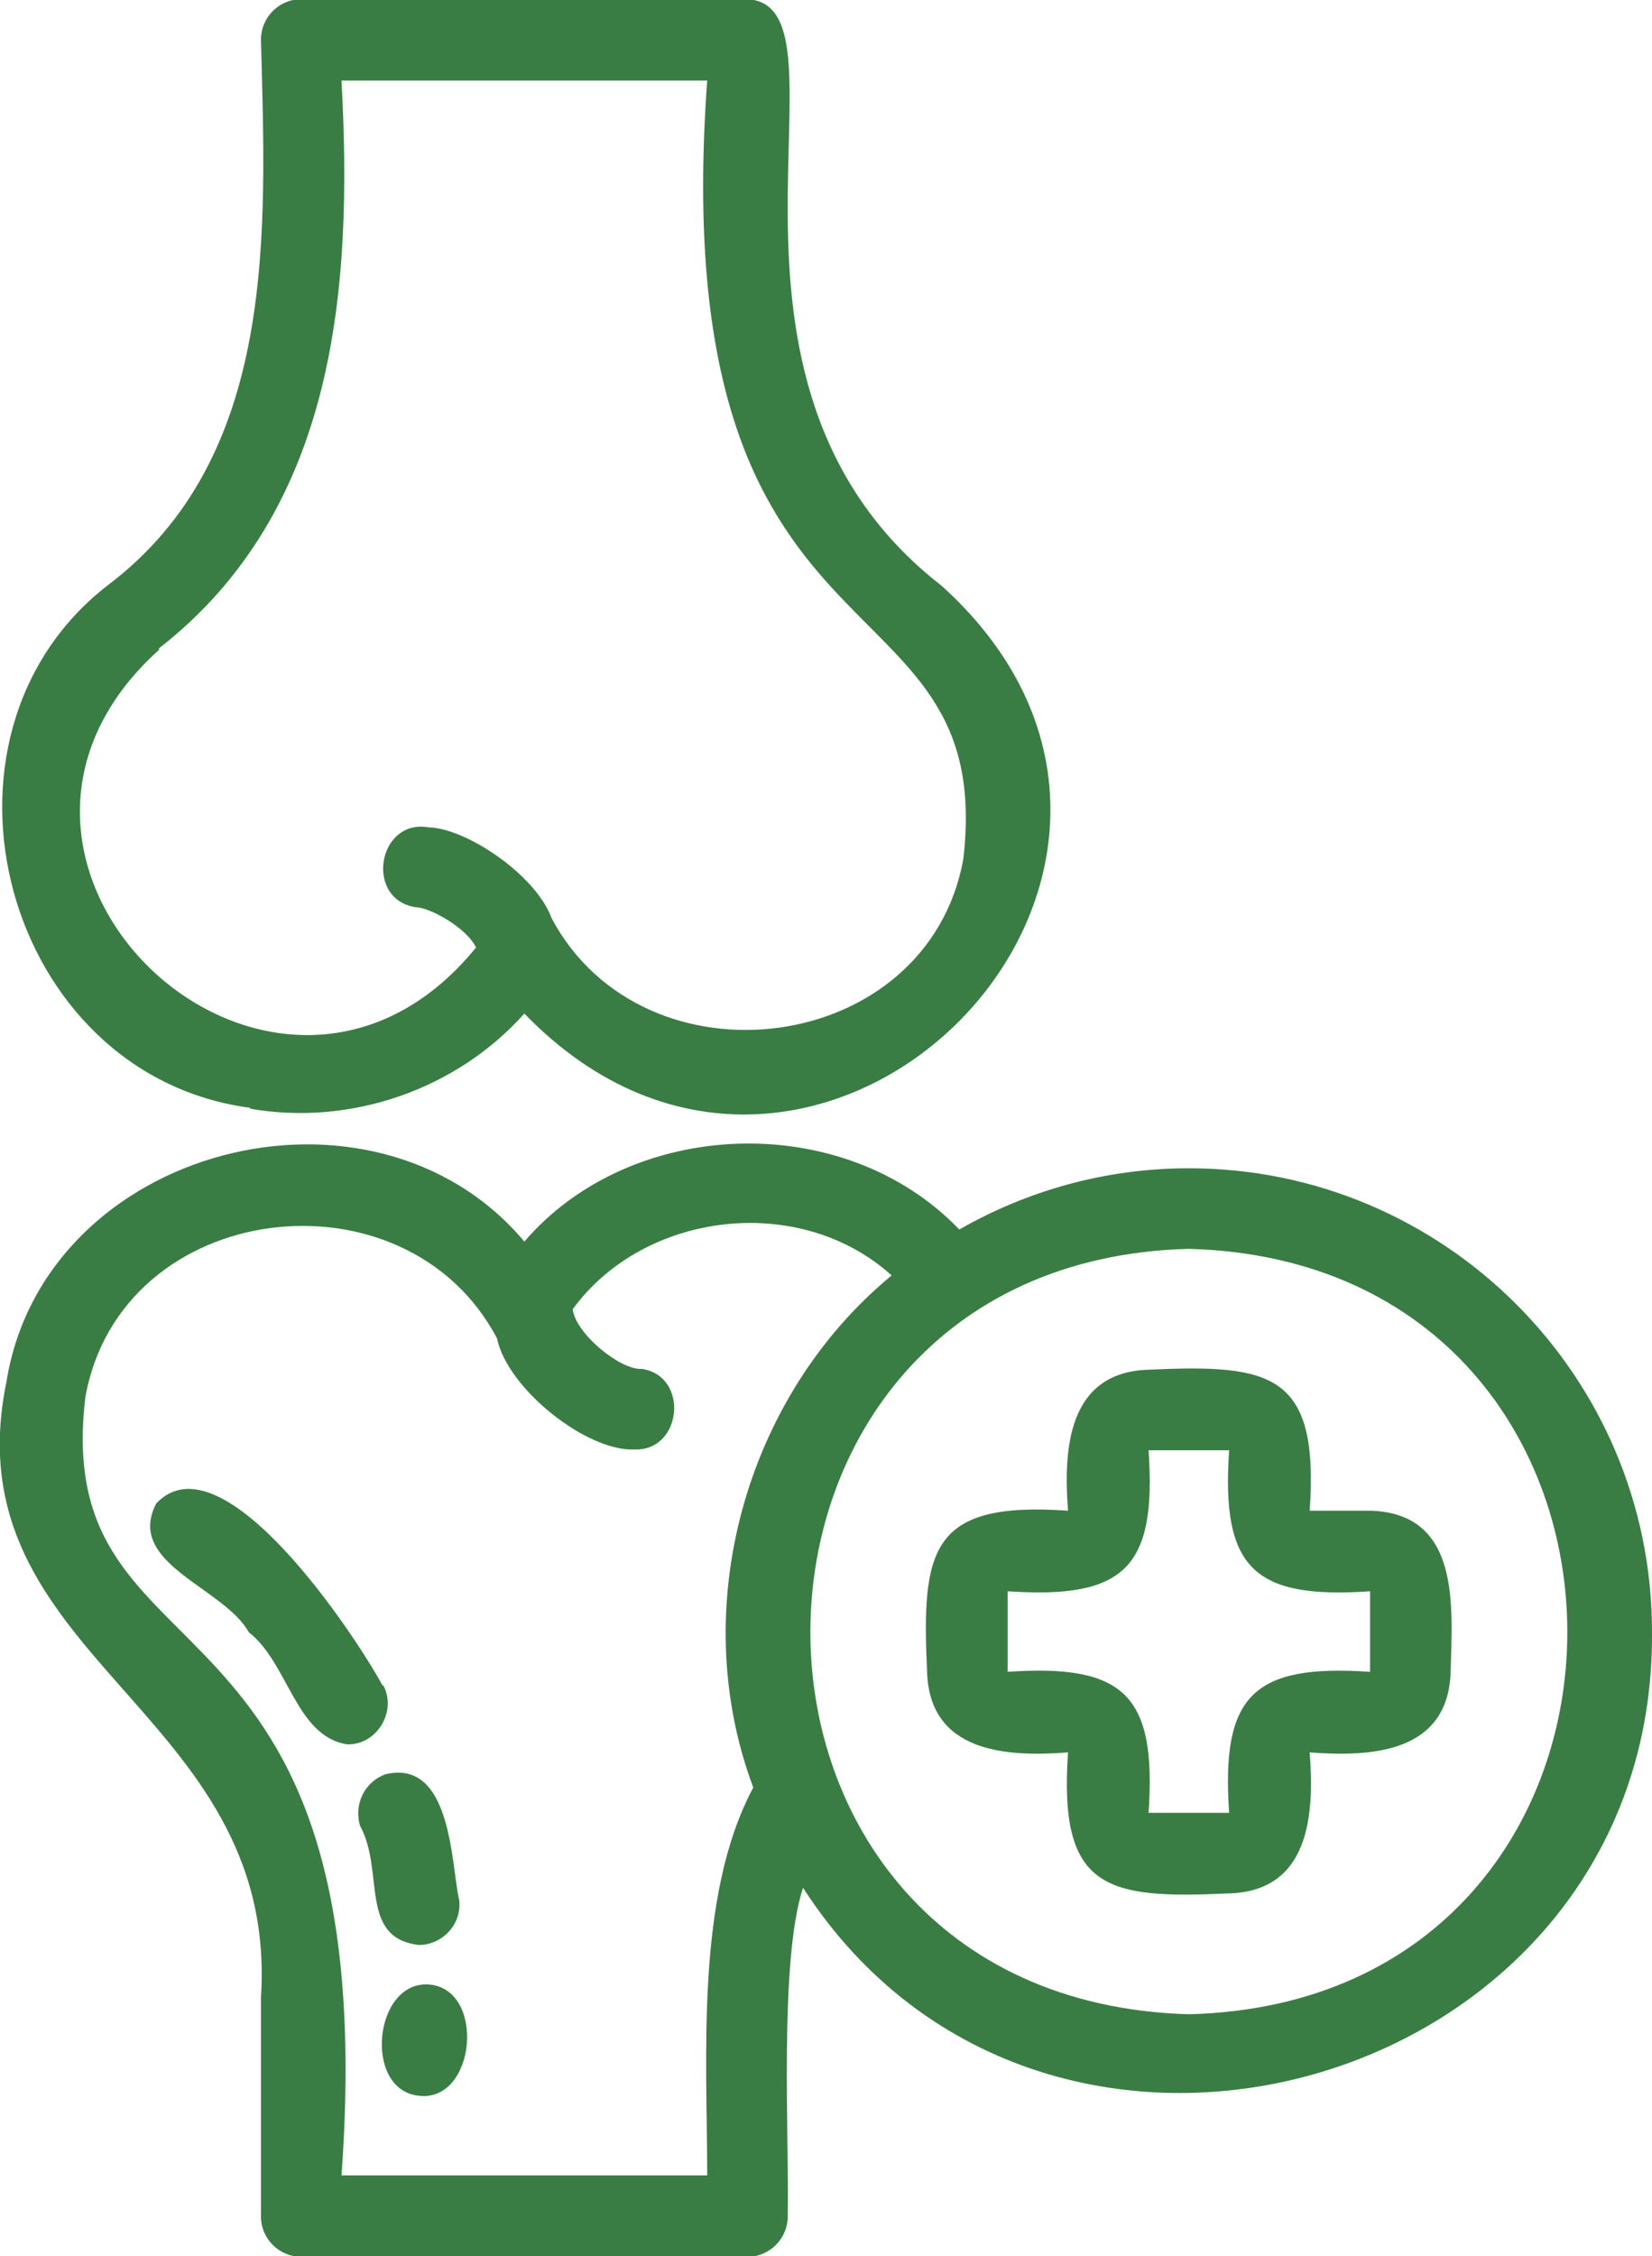
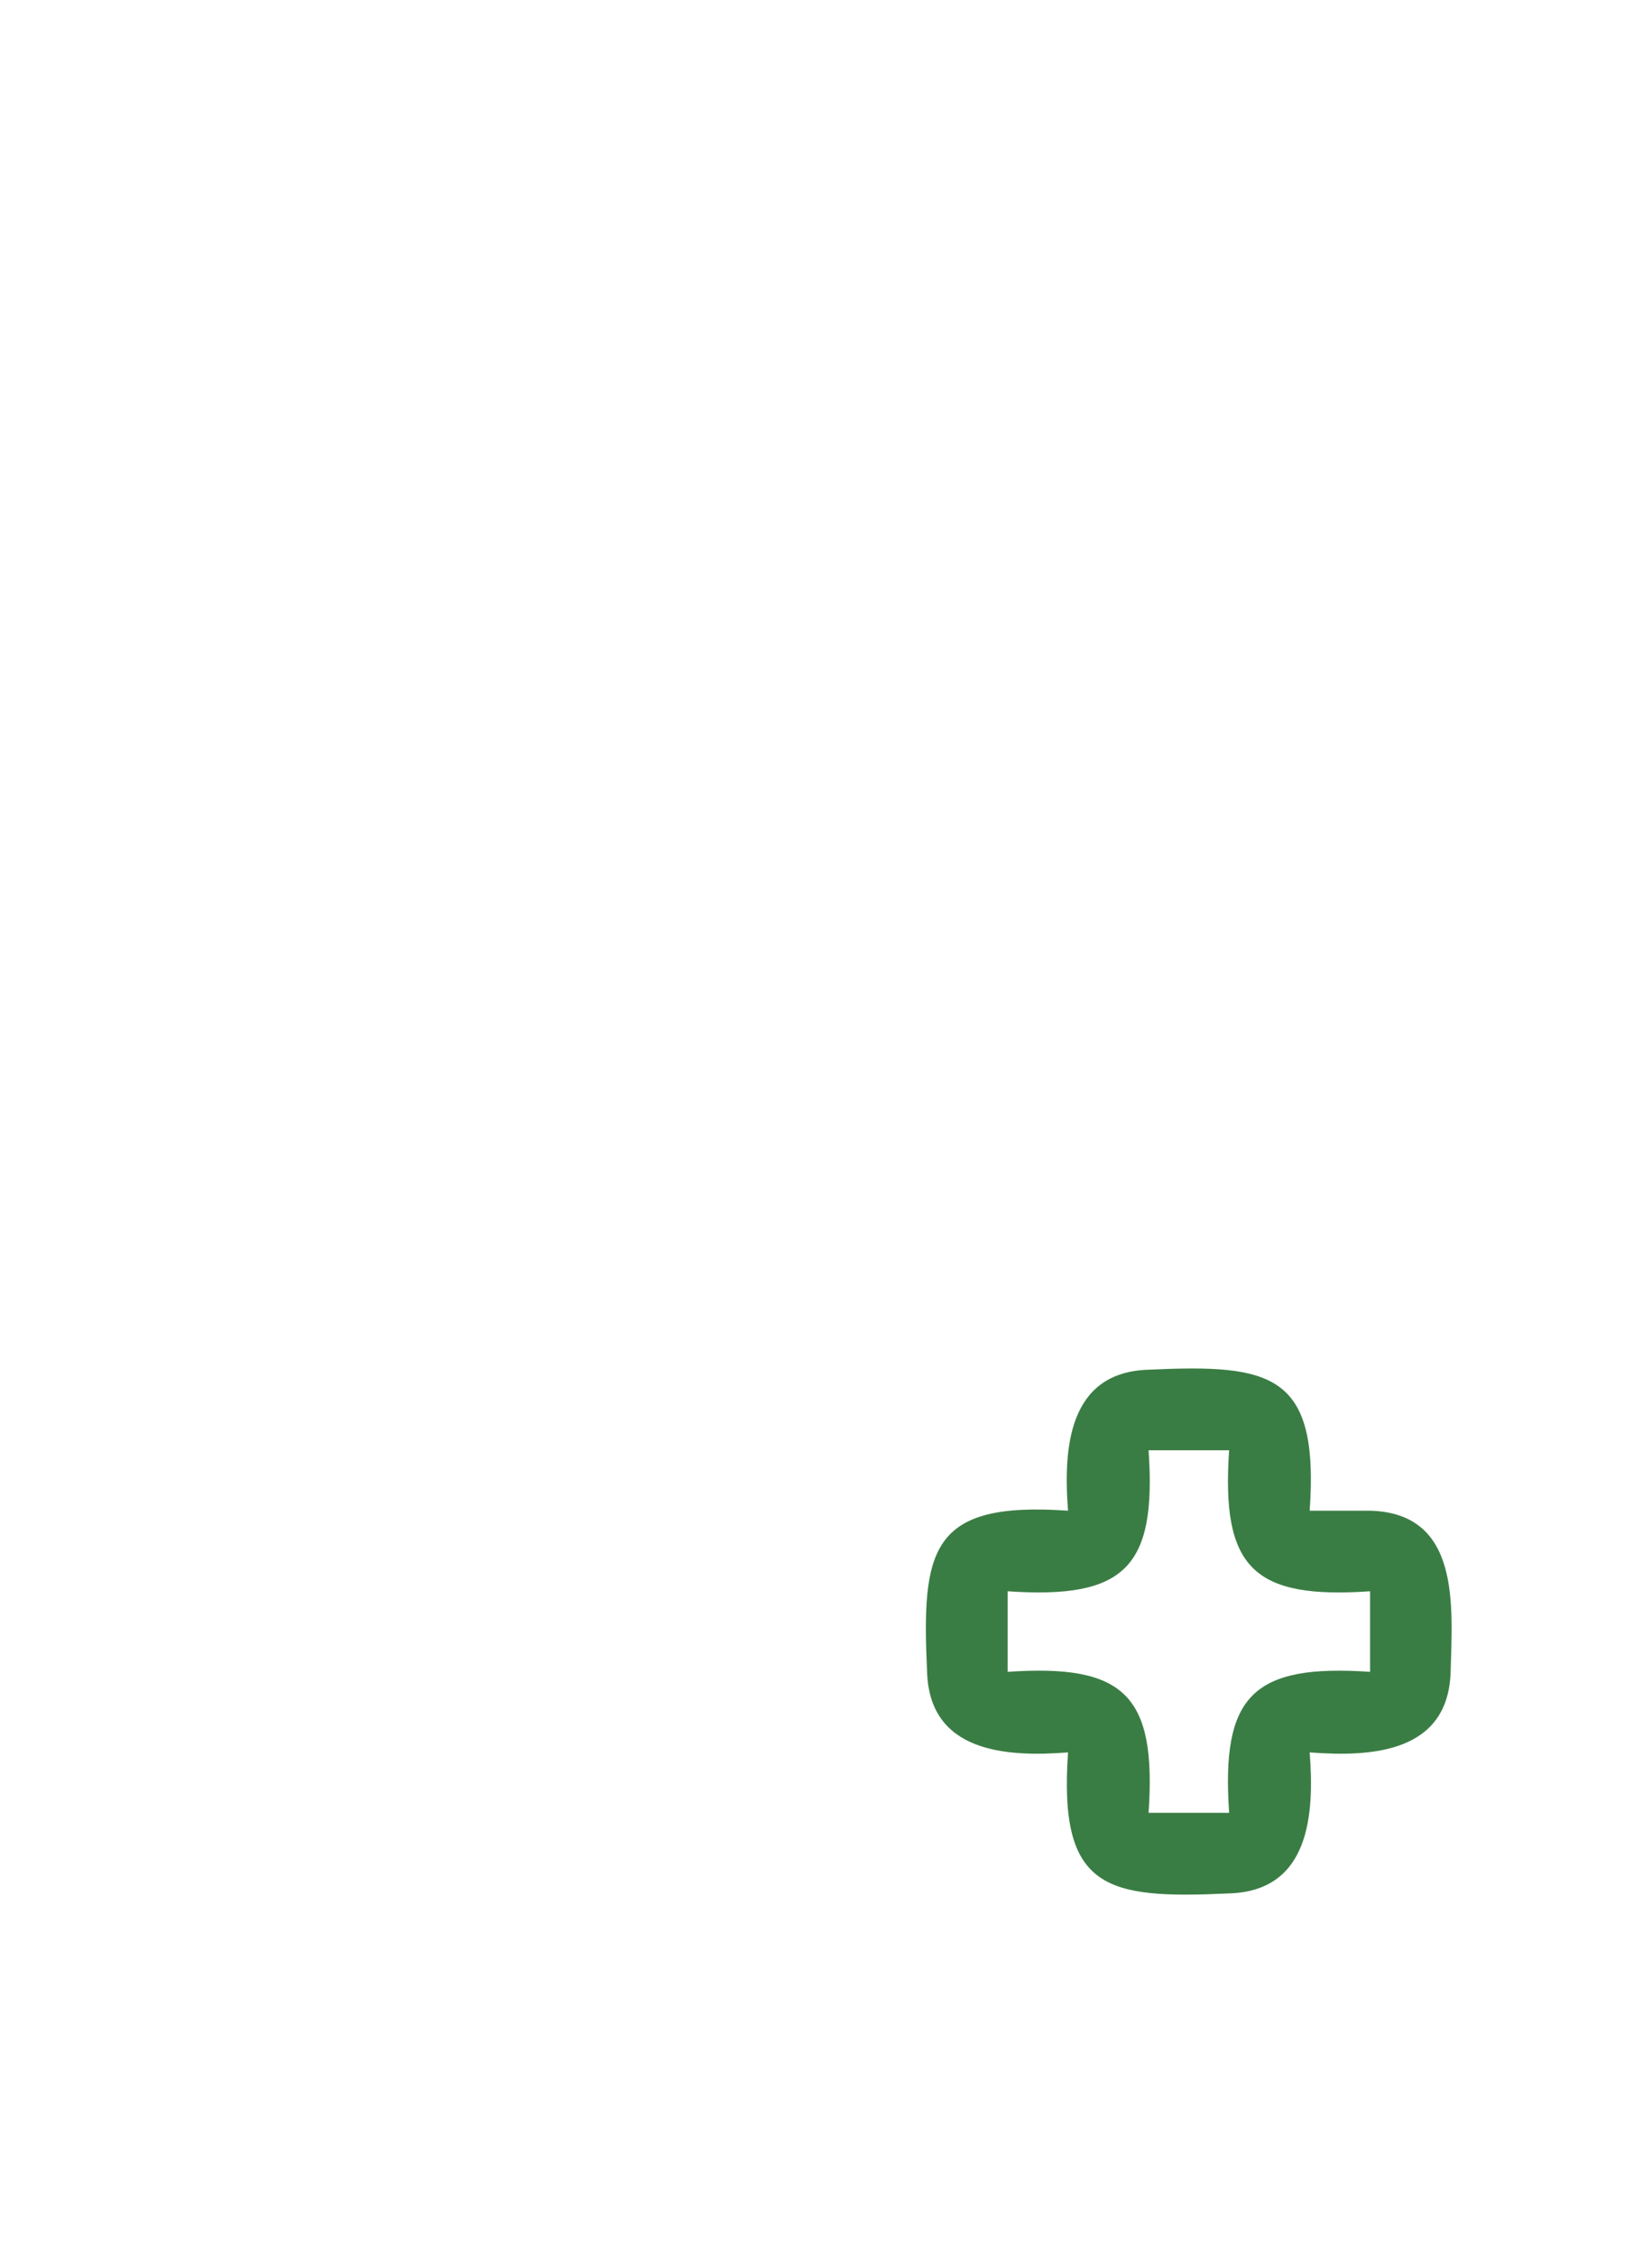
<svg xmlns="http://www.w3.org/2000/svg" id="Layer_1" viewBox="0 0 20.51 28">
  <defs>
    <style>.cls-1{fill:#3a7d44;}</style>
  </defs>
-   <path class="cls-1" d="M3.1,13.76c1.26.22,2.57-.24,3.41-1.18,3.63,3.75,9.09-1.78,5.18-5.31-3.3-2.56-.99-7.2-2.41-7.28H3.74c-.28,0-.5.23-.5.5.06,2.37.22,5.18-1.91,6.78-2.41,1.88-1.28,6.08,1.78,6.48ZM1.97,8.05c2.21-1.72,2.41-4.48,2.27-7.05h4.54c-.55,7.59,3.61,5.97,3.18,9.66-.44,2.45-3.96,2.89-5.11.74-.2-.55-1.07-1.12-1.52-1.13-.64-.12-.81.89-.17.99.17,0,.63.25.75.5-2.49,3.06-6.89-1.04-3.93-3.7h0Z" />
-   <path class="cls-1" d="M5.32,24.63c-.68-.04-.81,1.3-.13,1.38.72.1.85-1.33.13-1.38Z" />
-   <path class="cls-1" d="M5.2,24.14c.3,0,.54-.27.5-.56-.1-.44-.09-1.75-.91-1.56-.26.09-.4.37-.32.64.31.57-.02,1.39.73,1.48Z" />
-   <path class="cls-1" d="M4.75,20.92c-.36-.66-2-3.12-2.81-2.26-.39.75.84,1.04,1.15,1.6.49.38.58,1.29,1.22,1.39.37.01.62-.41.45-.73h0Z" />
-   <path class="cls-1" d="M14.76,14.5c-1.04,0-2.01.28-2.85.76-1.44-1.5-4.08-1.39-5.4.15-1.88-2.24-5.96-1.19-6.43,1.74-.71,3.45,3.39,4.04,3.16,7.64v2.72c0,.28.23.5.5.5h5.54c.28,0,.5-.23.5-.5.02-.97-.11-3.17.19-4.08,3.02,4.69,10.59,2.48,10.54-3.18,0-3.17-2.58-5.75-5.75-5.75h0ZM9.35,22.19c-.72,1.35-.57,3.33-.57,4.81h-4.54c.55-7.6-3.62-5.97-3.18-9.66.44-2.46,3.97-2.89,5.11-.73.13.63,1.12,1.41,1.71,1.38.59.02.68-.91.09-1-.26.02-.82-.43-.86-.74.89-1.22,2.82-1.45,3.96-.42-1.82,1.5-2.55,4.13-1.72,6.35h0ZM14.76,25c-6.29-.18-6.24-9.34,0-9.5,6.26.17,6.27,9.34,0,9.5Z" />
  <path class="cls-1" d="M17.01,18.75h-.75c.12-1.71-.48-1.82-2-1.75-1,.03-1.06.98-1,1.75-1.71-.12-1.82.48-1.75,2,.03,1,.98,1.06,1.75,1-.12,1.71.48,1.82,2,1.75,1-.03,1.06-.98,1-1.75.78.06,1.72,0,1.75-1,.02-.81.13-1.97-1-2ZM17.01,20.75c-1.46-.1-1.85.3-1.75,1.75h-1c.1-1.46-.3-1.85-1.75-1.75v-1c1.46.1,1.85-.3,1.75-1.75h1c-.1,1.46.3,1.85,1.75,1.75v1Z" />
</svg>